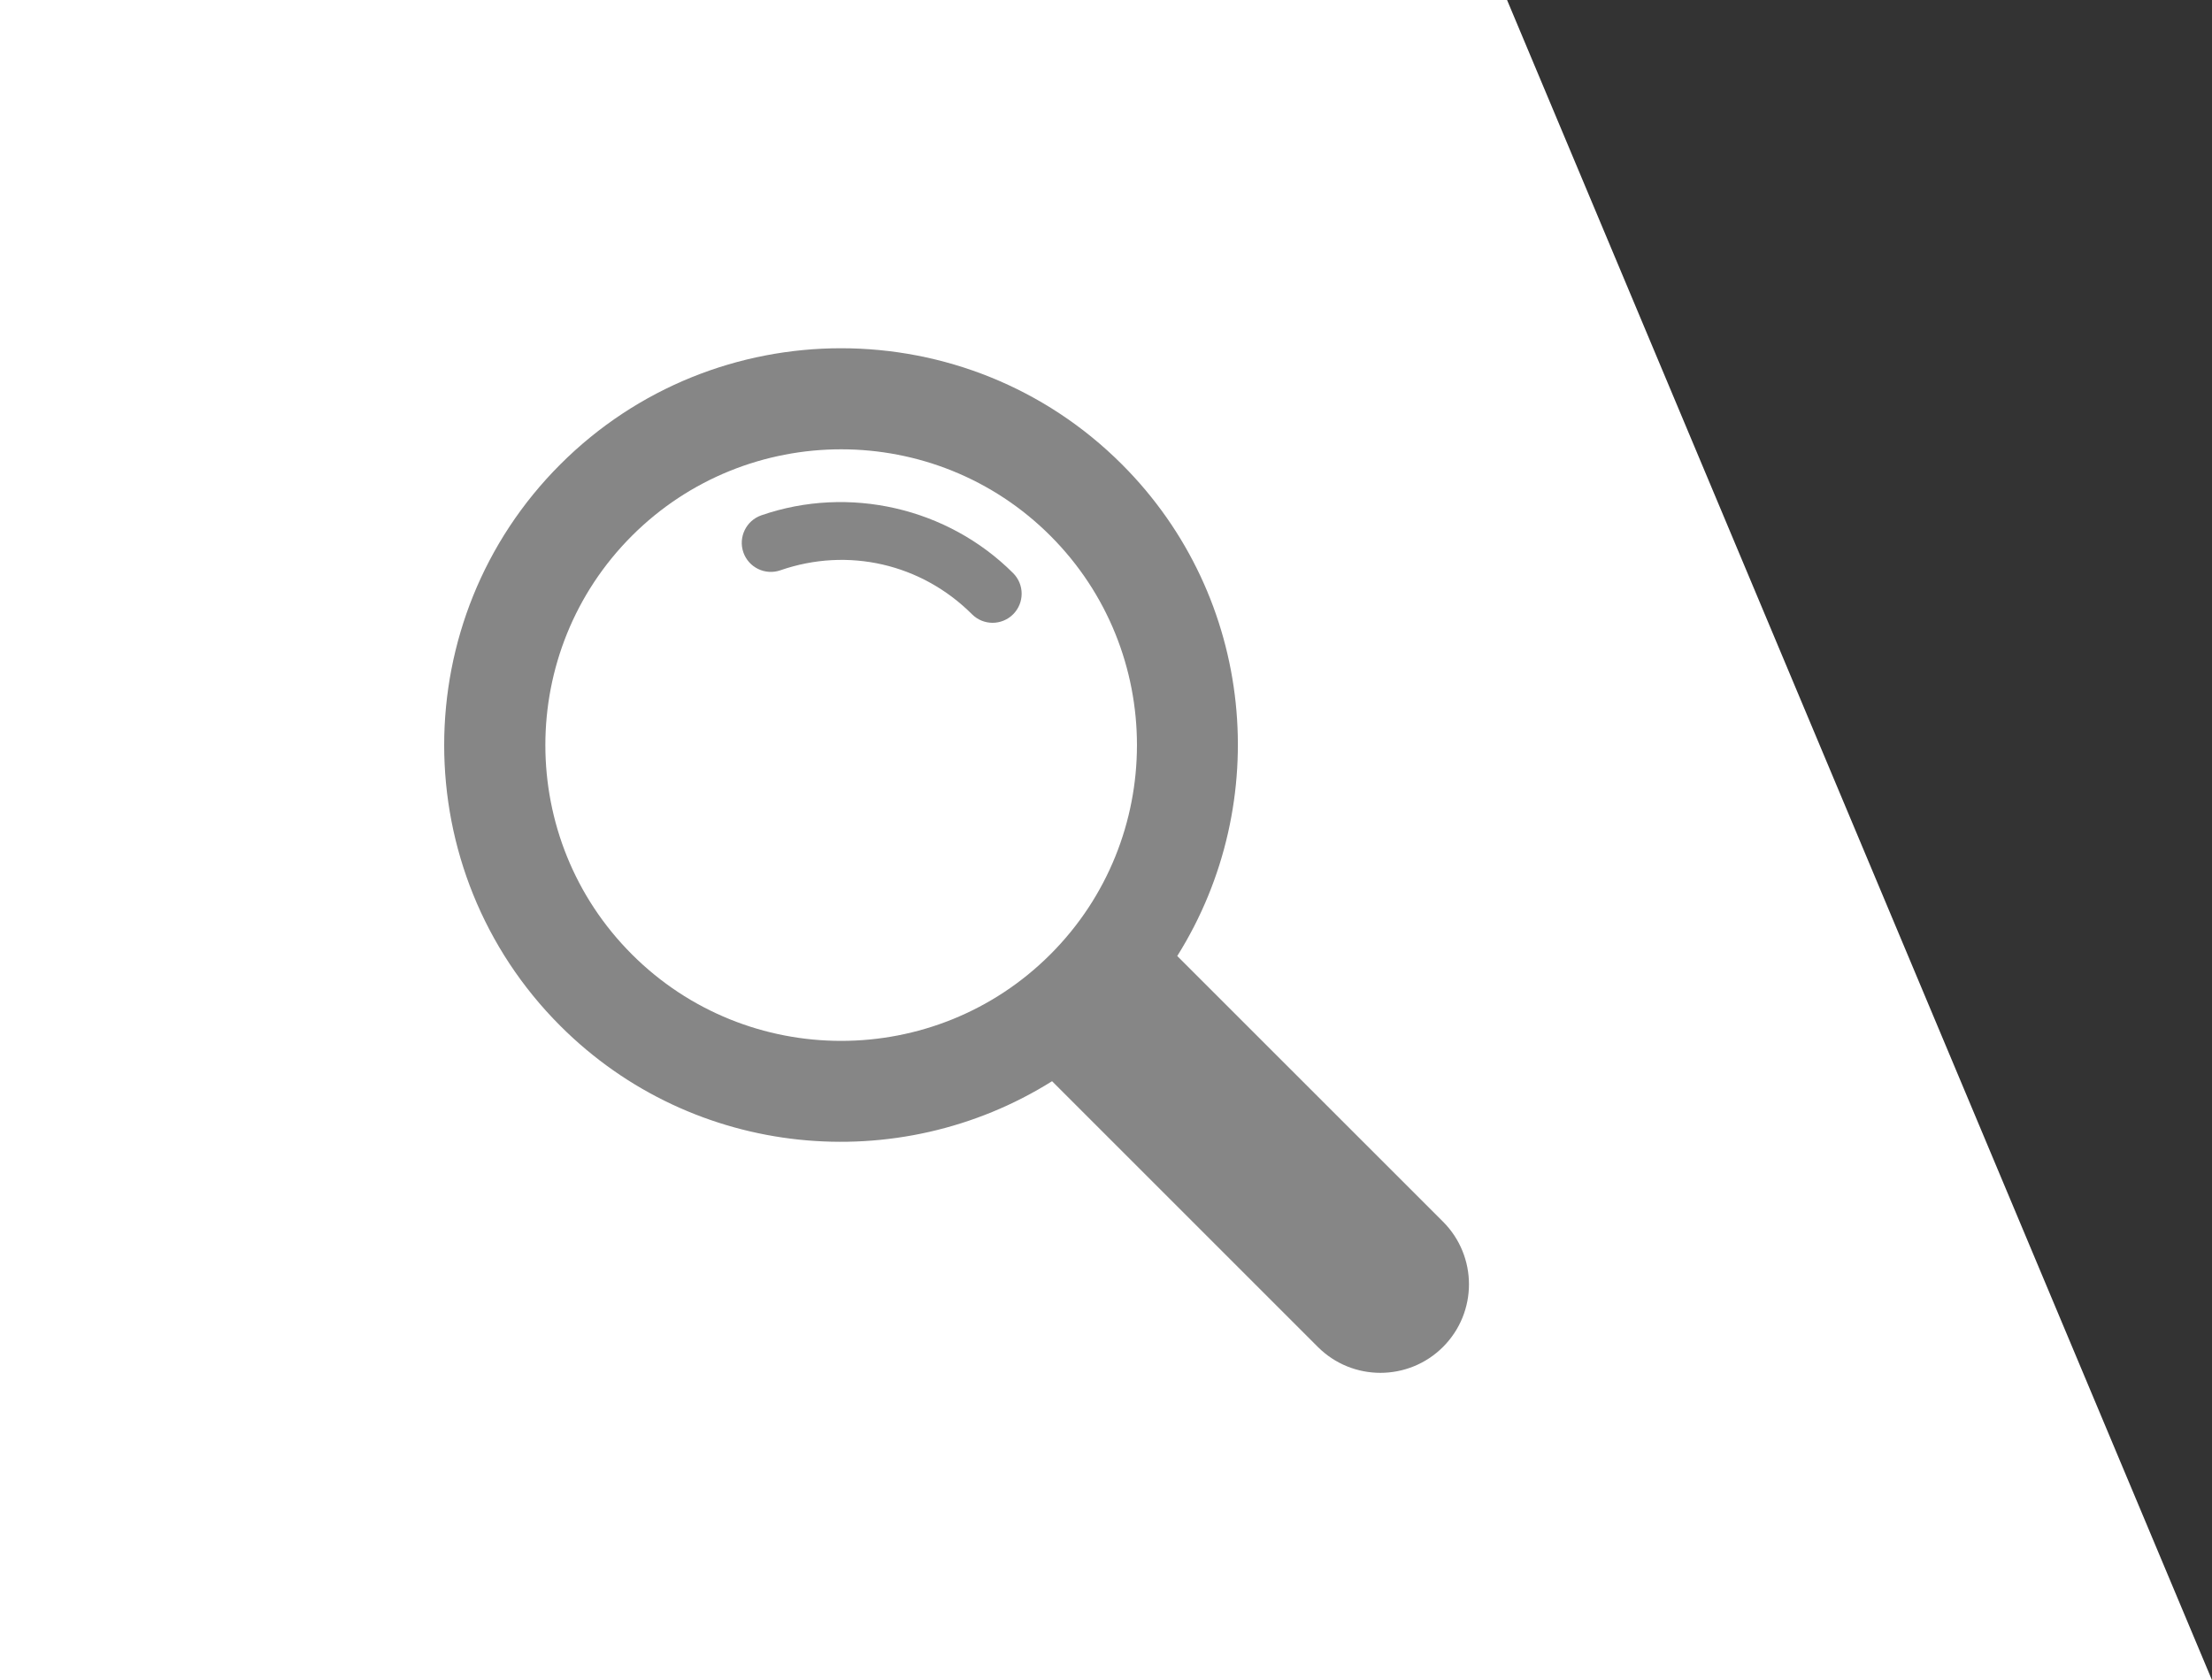
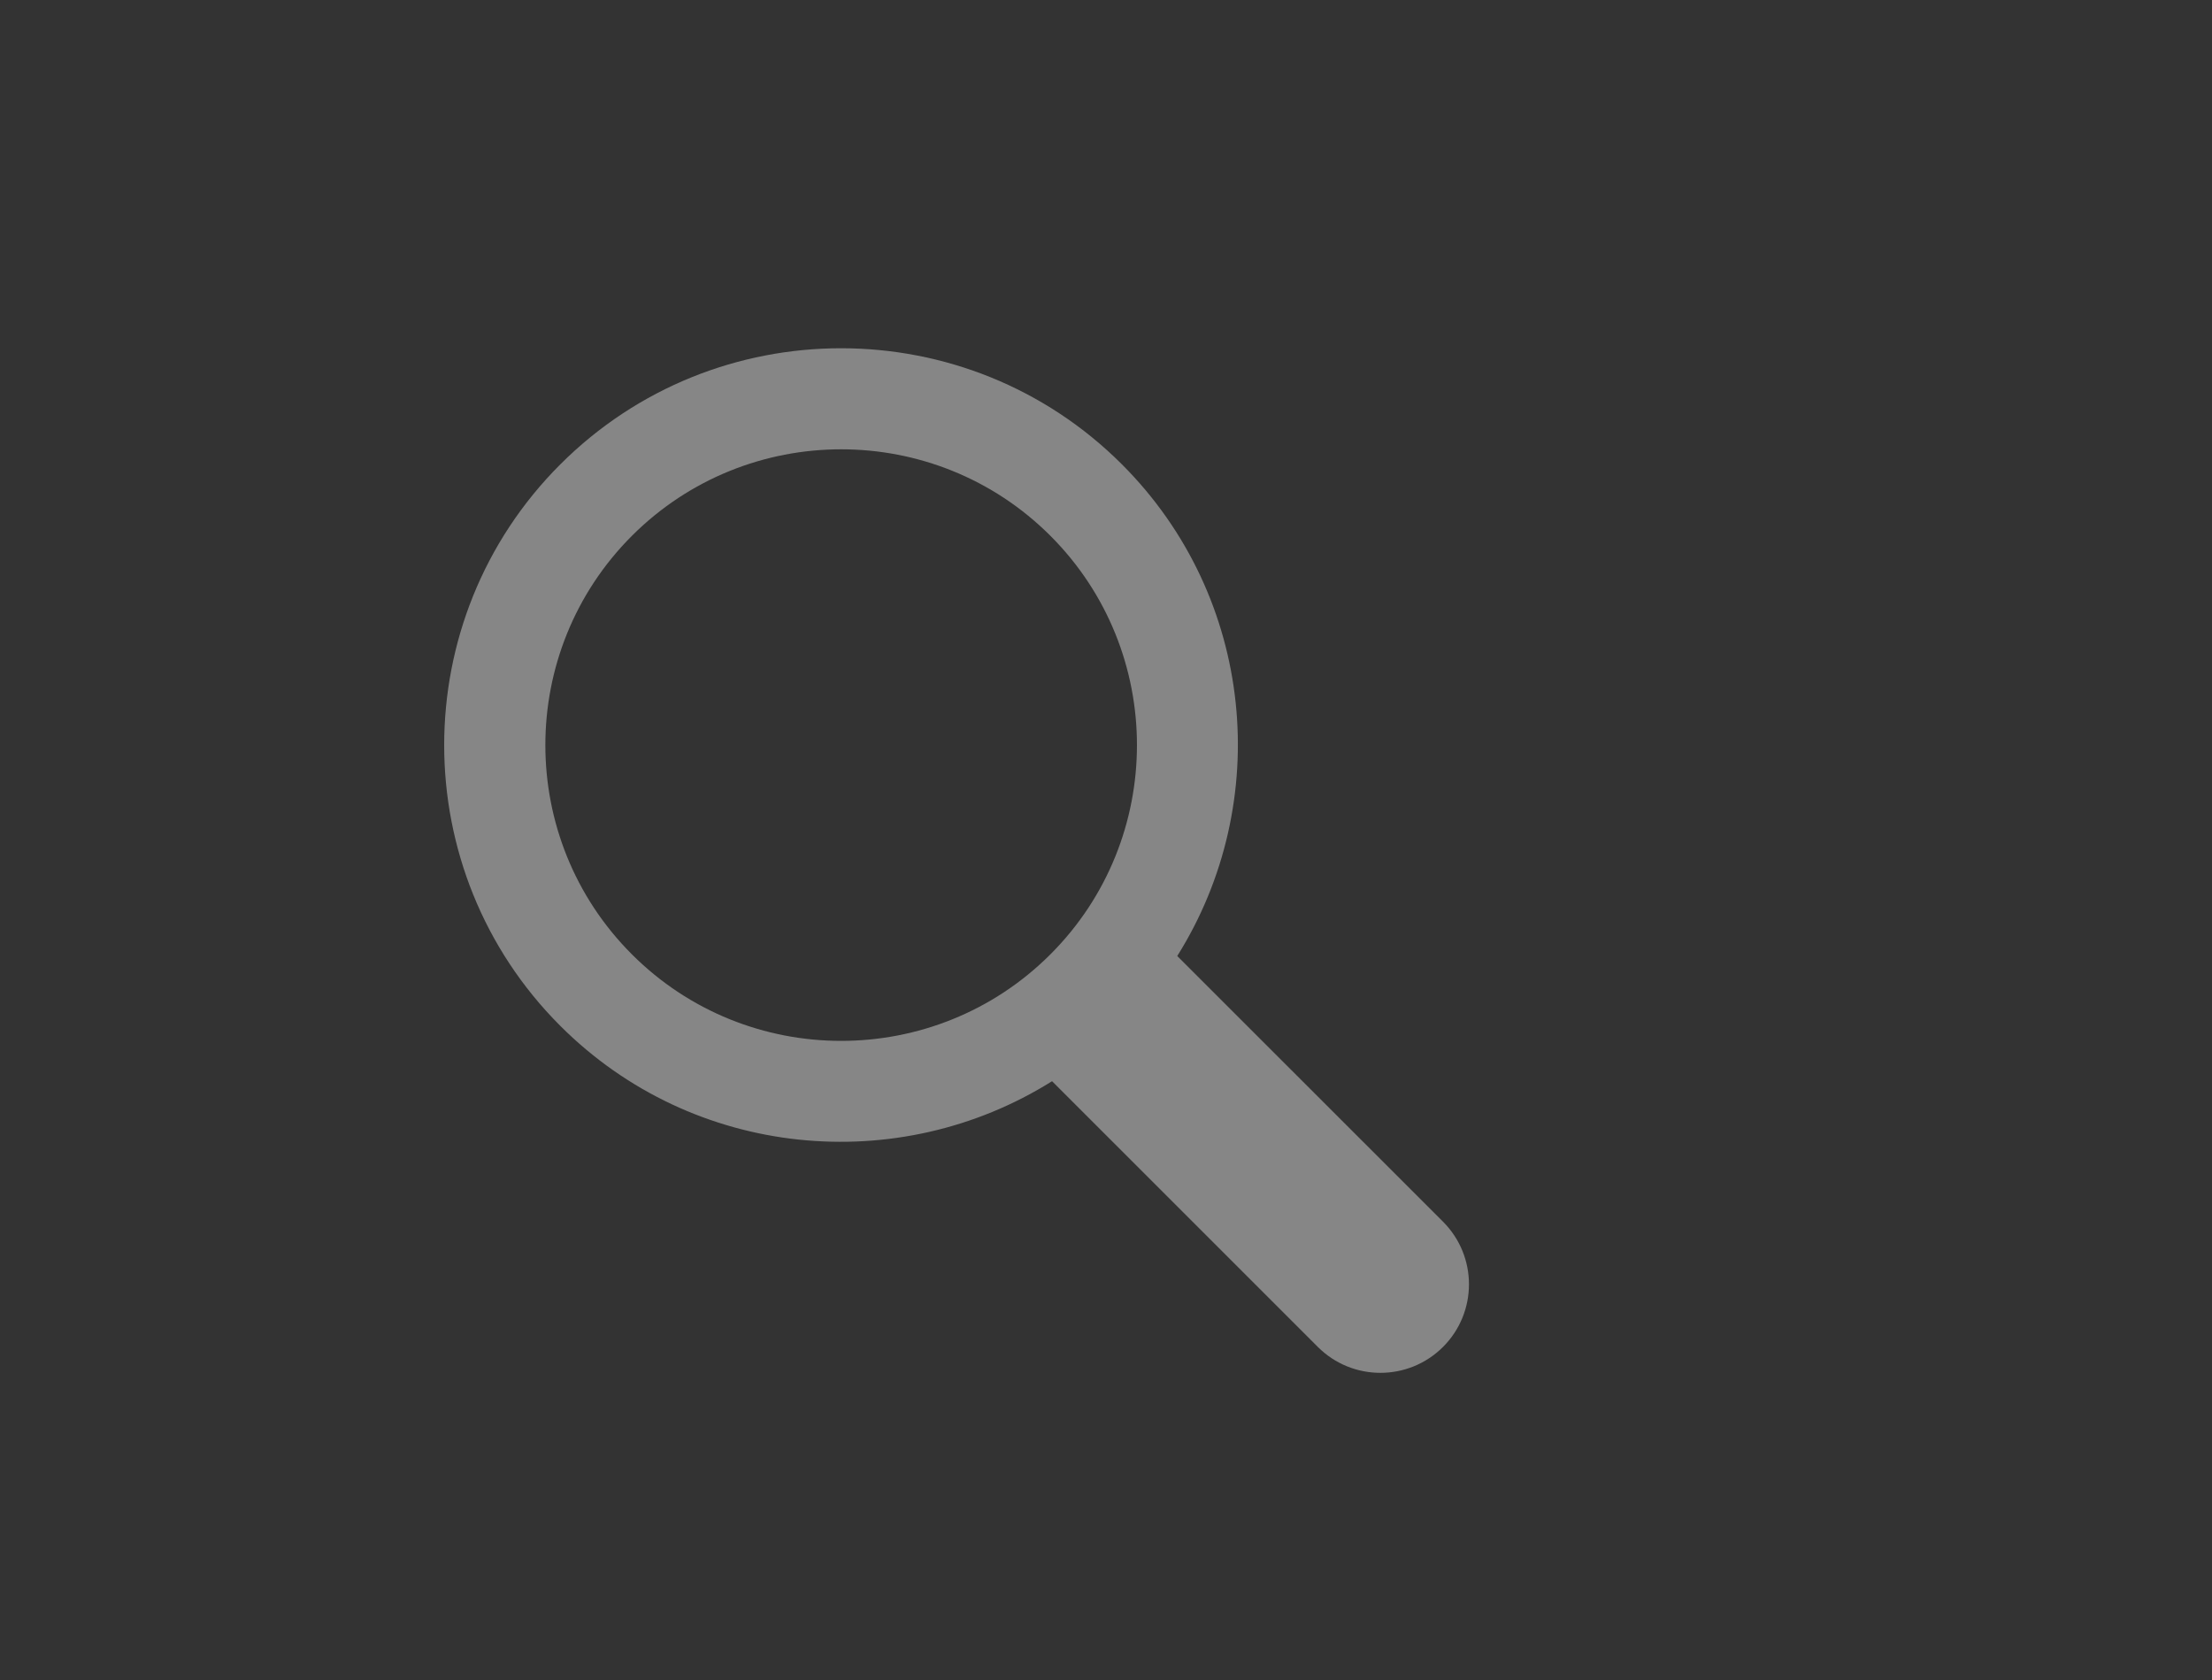
<svg xmlns="http://www.w3.org/2000/svg" version="1.1" id="レイヤー_1" x="0px" y="0px" width="84.051px" height="63.852px" viewBox="0 0 84.051 63.852" enable-background="new 0 0 84.051 63.852" xml:space="preserve">
  <rect x="0" y="0" width="84.051" height="63.852" fill="#333333" stroke="none" />
  <g>
    <g>
-       <polygon fill="#FFFFFF" points="0,0 57.265,0 84.051,63.852 0,63.852   " />
-     </g>
+       </g>
    <g>
      <g>
        <path fill="#868686" d="M54.832,46.428L44.733,36.331c3.656-5.826,2.964-13.619-2.102-18.684c-5.883-5.883-15.456-5.884-21.34,0     c-5.884,5.883-5.884,15.457,0,21.34c5.065,5.064,12.858,5.758,18.685,2.102l10.098,10.098c1.313,1.313,3.443,1.314,4.758,0     C56.146,49.872,56.146,47.743,54.832,46.428z M39.913,36.268c-4.385,4.385-11.519,4.385-15.902,0     c-4.385-4.384-4.385-11.518,0-15.905c4.385-4.384,11.519-4.384,15.903,0C44.298,24.75,44.298,31.883,39.913,36.268z" />
-         <path fill="#868686" d="M28.928,19.584c-0.575,0.2-0.881,0.83-0.682,1.407c0.2,0.576,0.83,0.882,1.406,0.682     c2.569-0.892,5.359-0.25,7.282,1.671c0.431,0.432,1.131,0.433,1.563,0c0.432-0.432,0.431-1.131,0-1.563     C36.009,19.293,32.253,18.432,28.928,19.584z" />
      </g>
    </g>
  </g>
</svg>